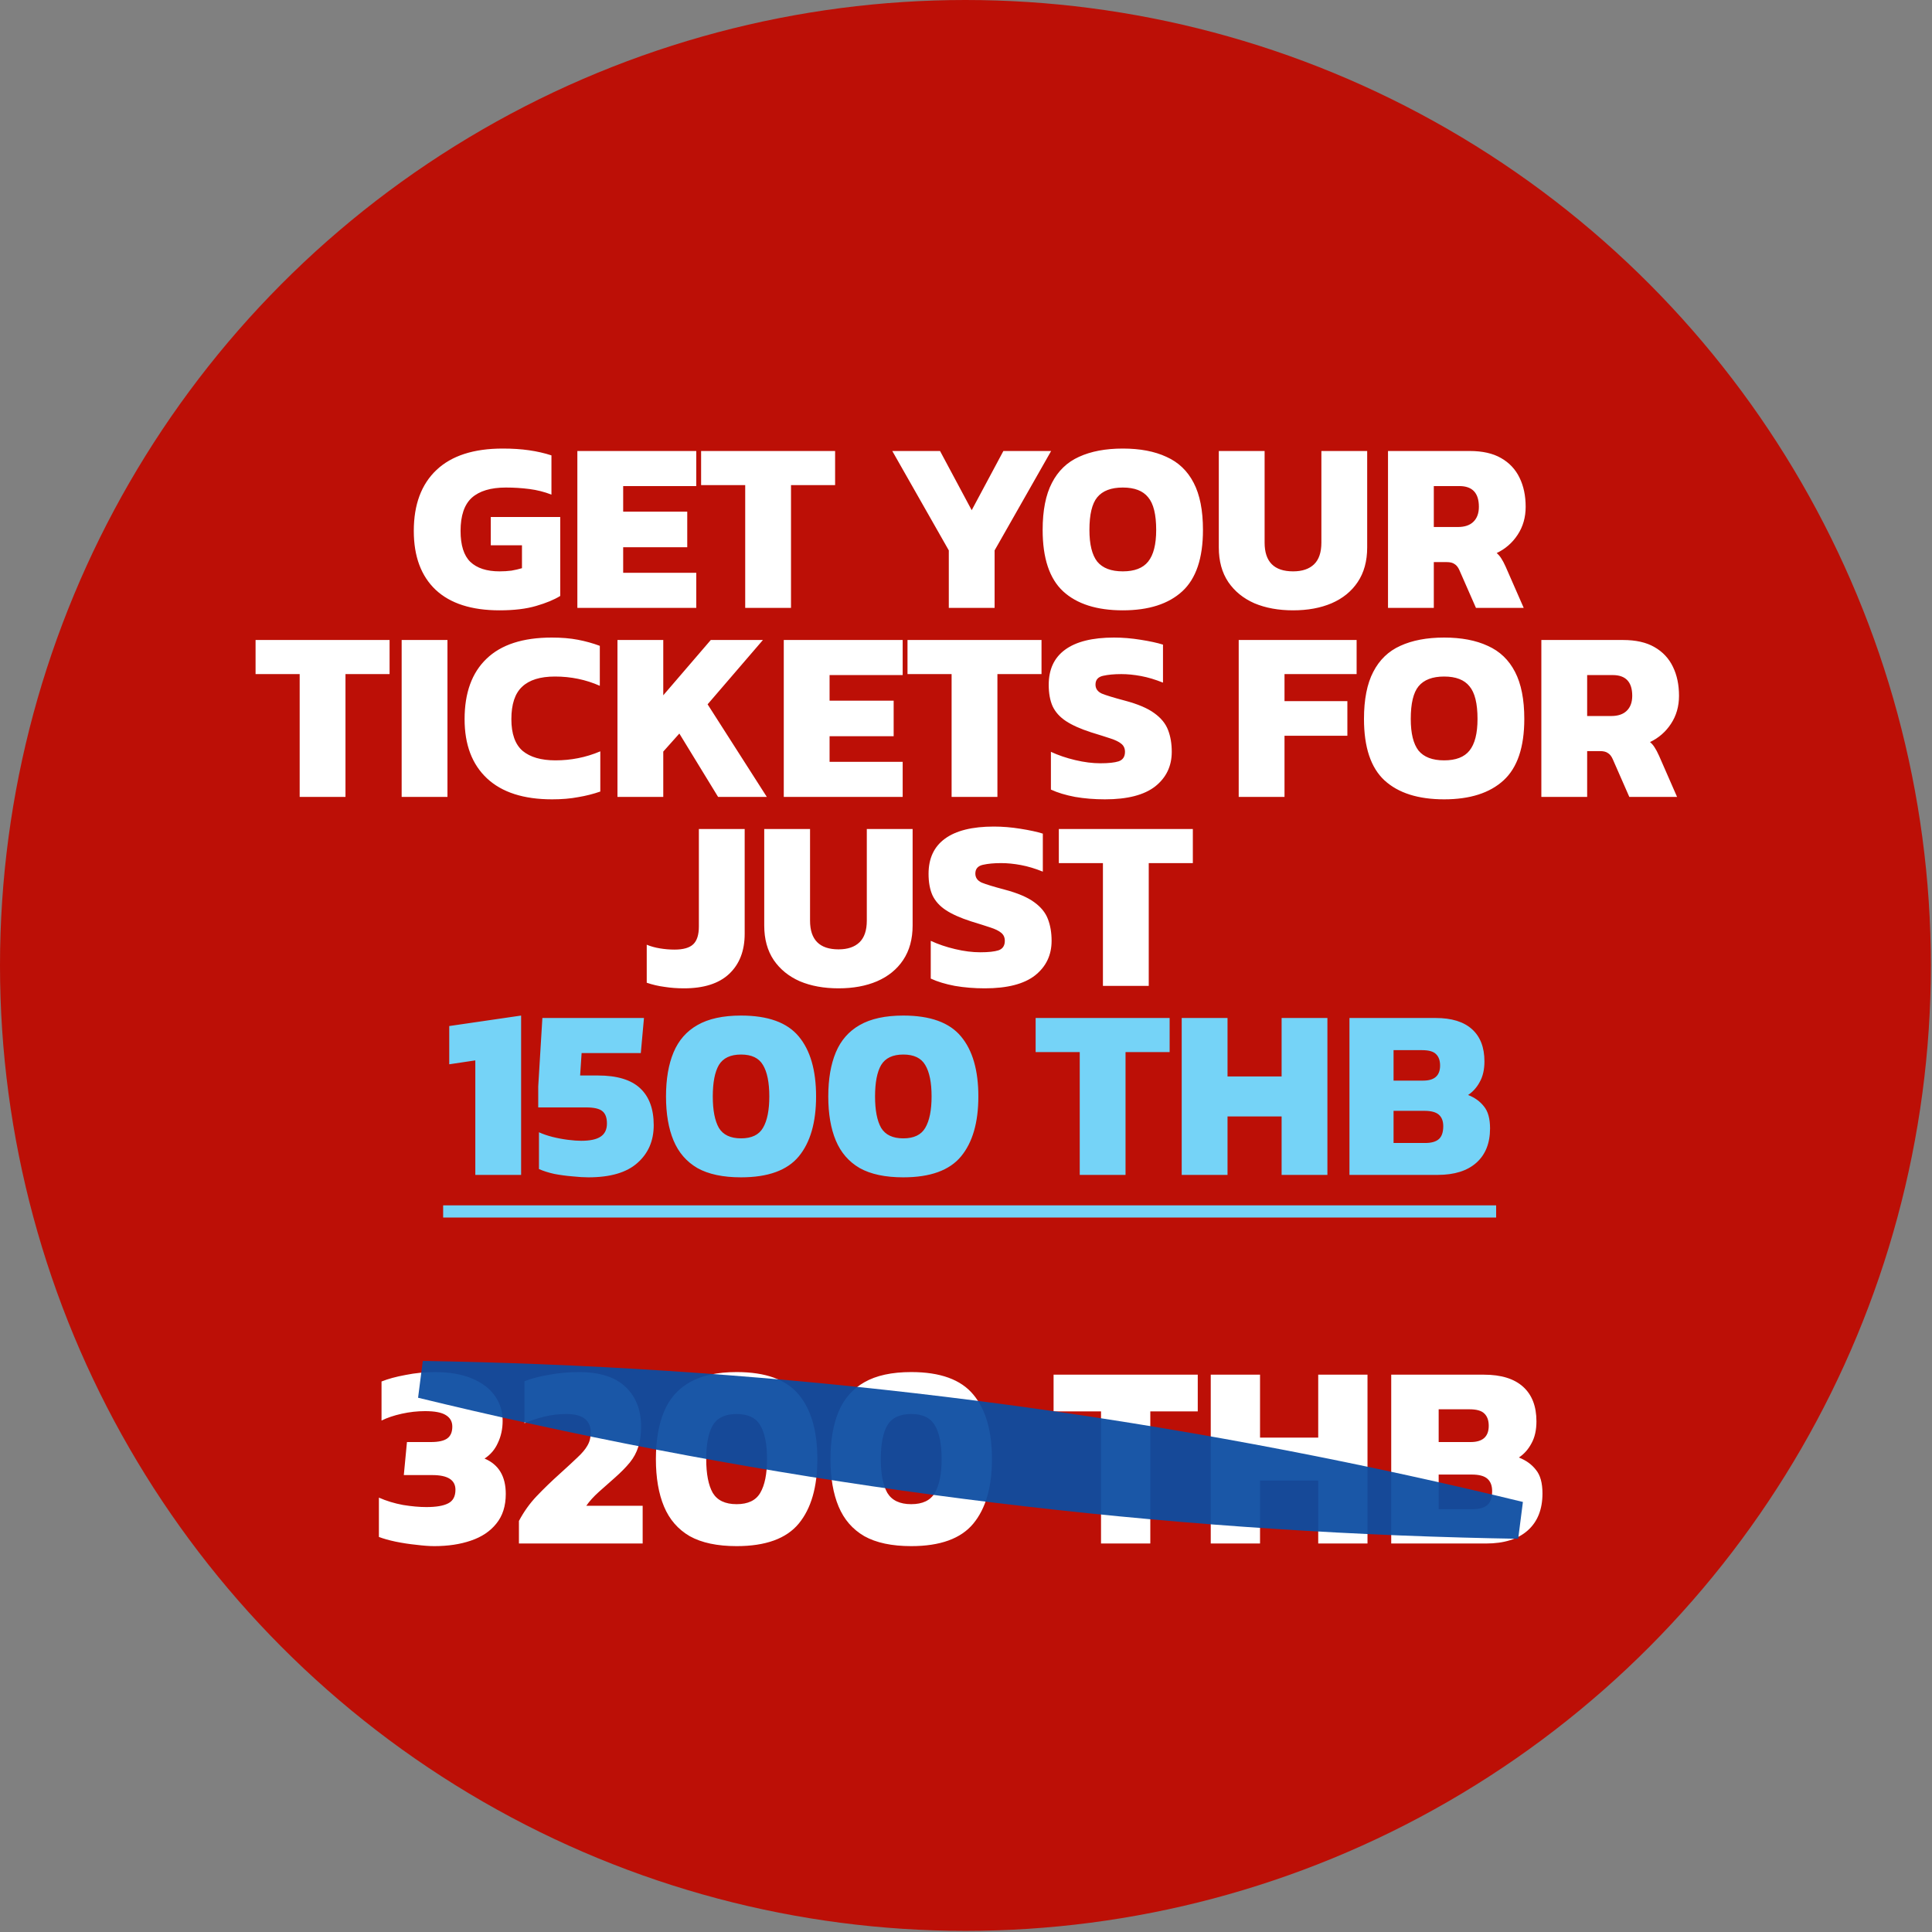
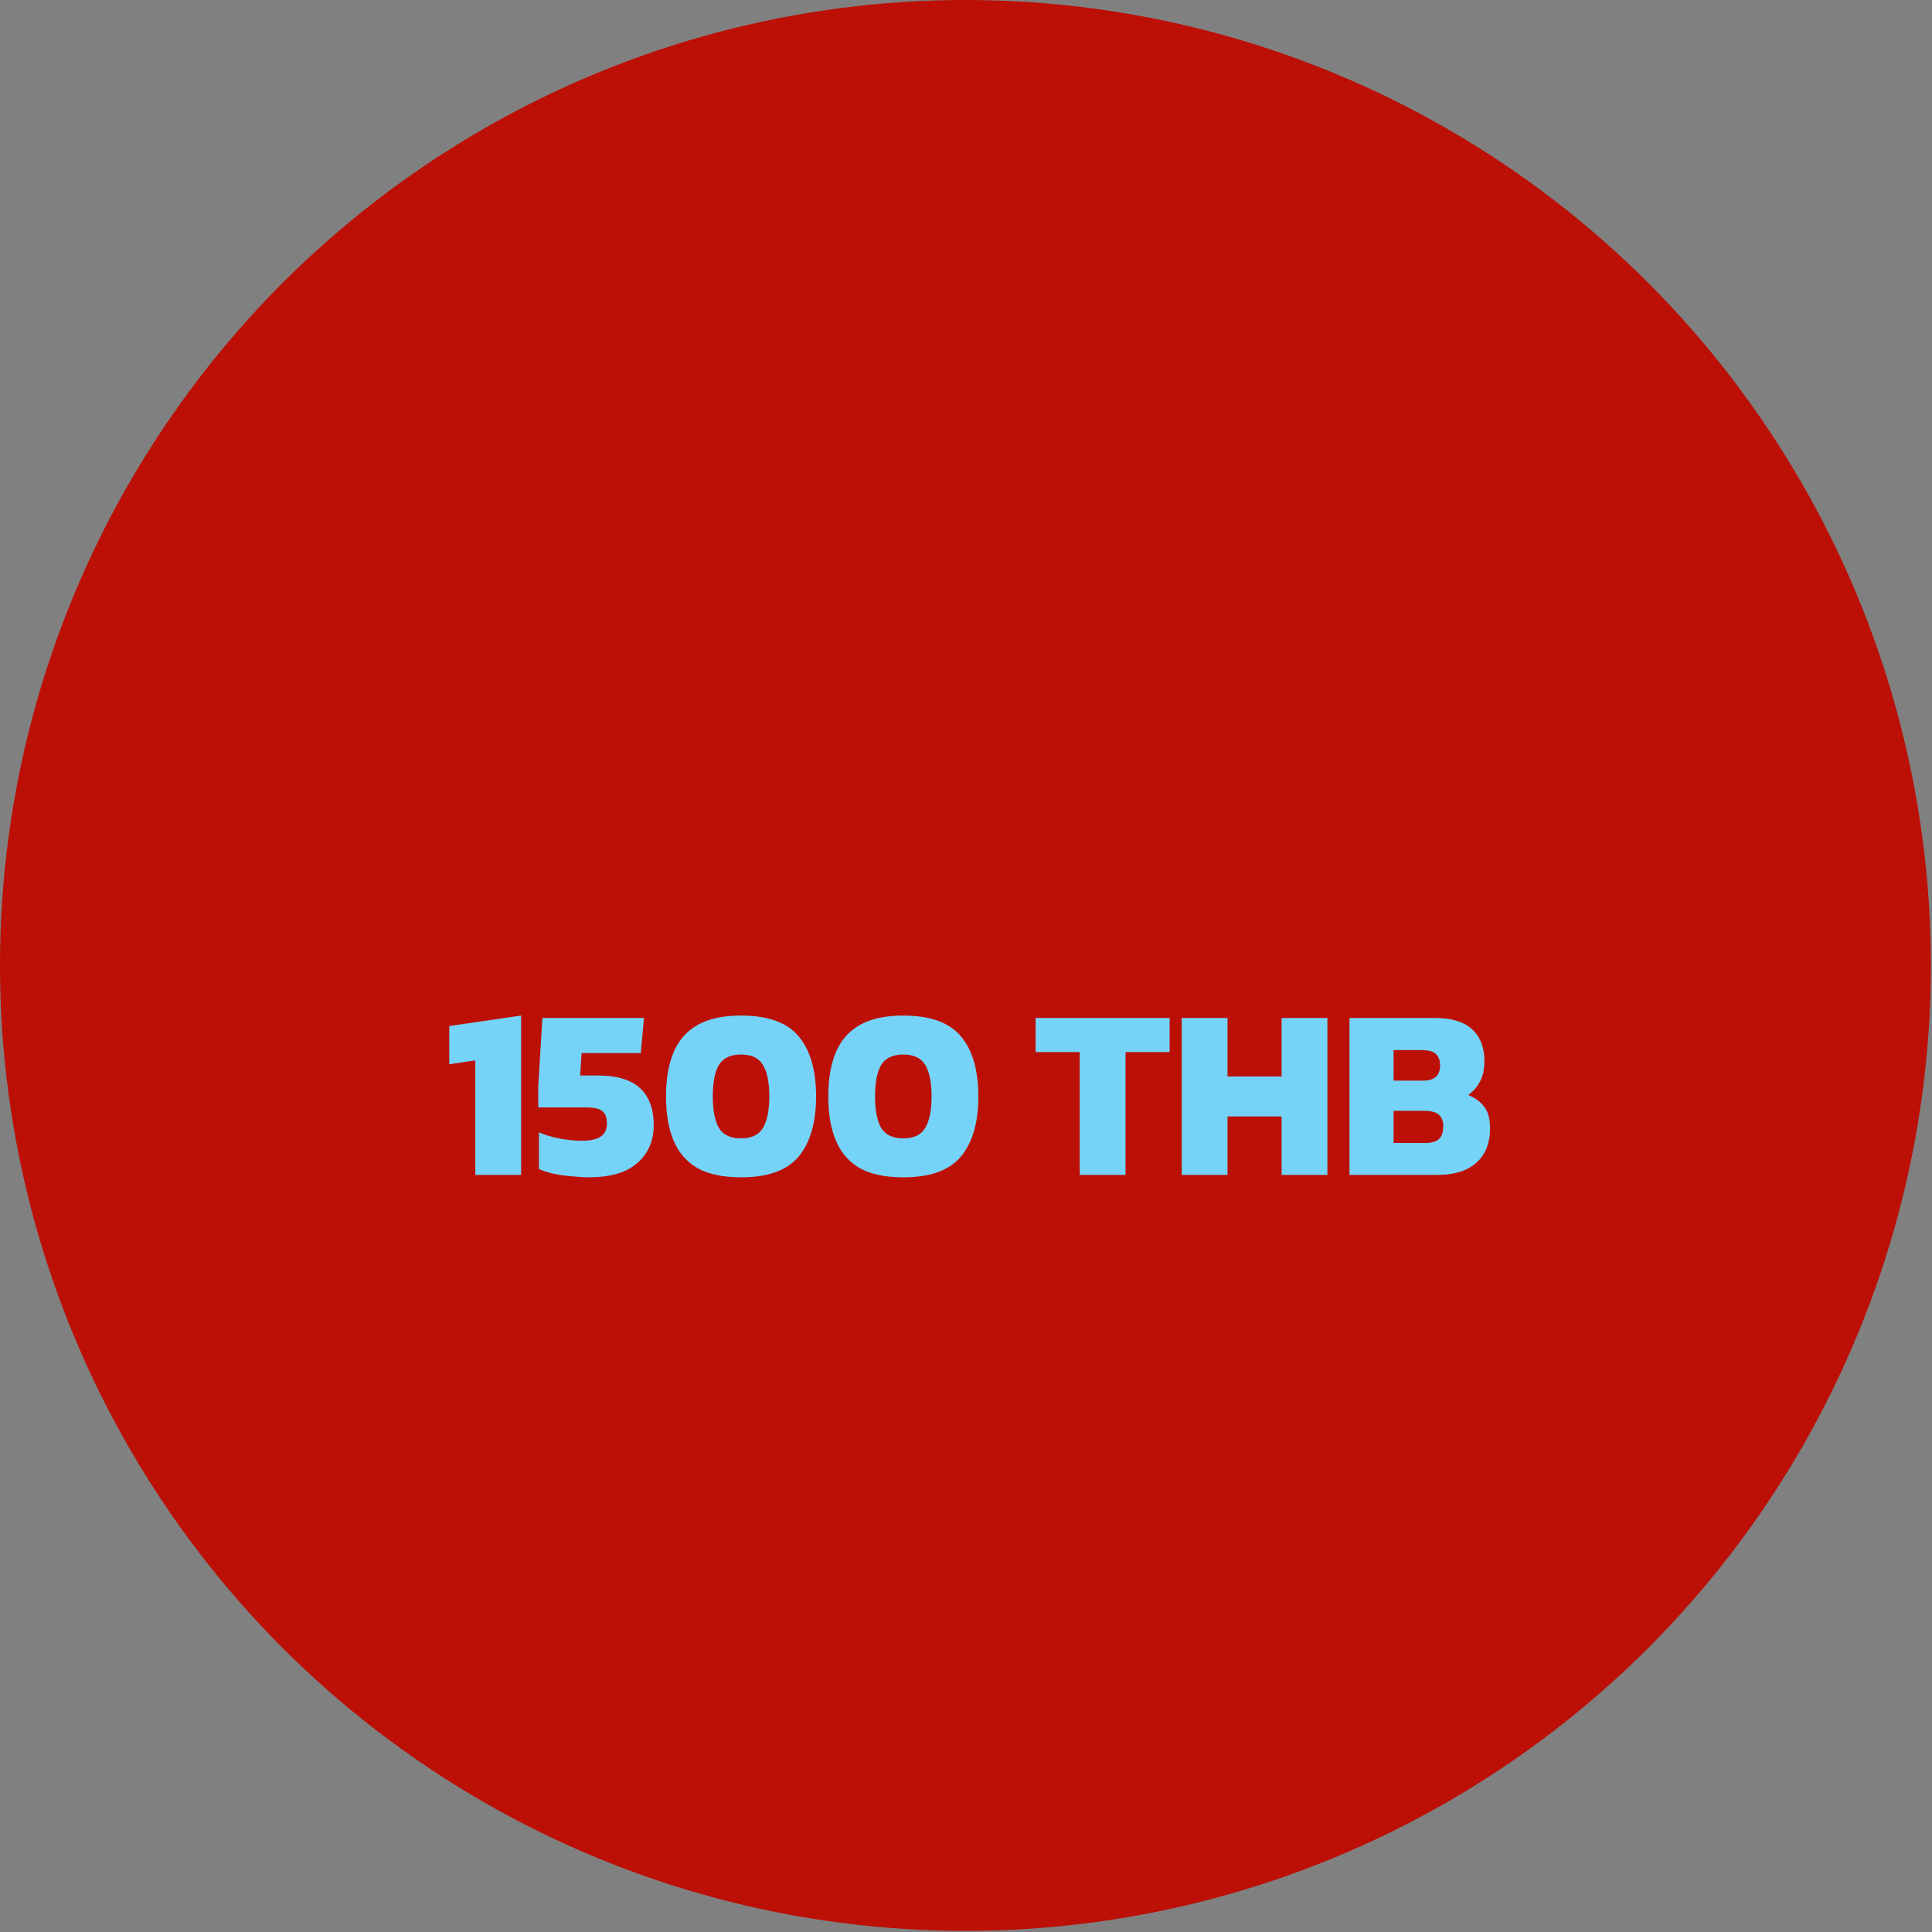
<svg xmlns="http://www.w3.org/2000/svg" width="300" height="300" viewBox="0 0 184 184" fill="none">
  <rect x="0" y="0" width="184" height="184" fill="#808080" stroke="none" />
  <circle cx="91.946" cy="91.946" r="91.946" fill="#BC0F06" />
-   <path d="M47.577 58.127C44.916 58.127 42.889 57.478 41.497 56.178C40.105 54.863 39.409 52.992 39.409 50.563C39.409 48.057 40.128 46.123 41.567 44.762C43.005 43.4 45.109 42.72 47.878 42.72C48.807 42.72 49.642 42.774 50.385 42.882C51.142 42.99 51.854 43.153 52.519 43.37V47.105C51.839 46.842 51.135 46.664 50.408 46.572C49.681 46.479 48.938 46.432 48.18 46.432C46.741 46.432 45.659 46.757 44.931 47.407C44.22 48.057 43.864 49.109 43.864 50.563C43.864 51.924 44.173 52.906 44.792 53.51C45.426 54.113 46.355 54.415 47.577 54.415C47.979 54.415 48.358 54.391 48.714 54.345C49.07 54.283 49.402 54.206 49.712 54.113V51.932H46.741V49.24H53.355V56.758C52.782 57.114 52.017 57.431 51.057 57.71C50.114 57.988 48.953 58.127 47.577 58.127ZM54.987 57.895V42.952H66.311V46.293H59.35V48.73H65.452V52.117H59.35V54.554H66.311V57.895H54.987ZM70.972 57.895V46.2H66.772V42.952H79.534V46.2H75.334V57.895H70.972ZM90.362 57.895V52.419L84.979 42.952H89.527L92.543 48.59L95.56 42.952H100.108L94.724 52.419V57.895H90.362ZM106.934 58.127C104.459 58.127 102.564 57.524 101.249 56.317C99.95 55.111 99.3 53.162 99.3 50.47C99.3 48.614 99.594 47.121 100.182 45.992C100.77 44.847 101.628 44.019 102.757 43.509C103.902 42.983 105.294 42.72 106.934 42.72C108.574 42.72 109.958 42.983 111.088 43.509C112.232 44.019 113.099 44.847 113.687 45.992C114.274 47.121 114.568 48.614 114.568 50.47C114.568 53.162 113.911 55.111 112.596 56.317C111.281 57.524 109.394 58.127 106.934 58.127ZM106.934 54.415C108.048 54.415 108.852 54.105 109.347 53.486C109.858 52.852 110.113 51.847 110.113 50.47C110.113 49 109.858 47.964 109.347 47.361C108.852 46.742 108.048 46.432 106.934 46.432C105.82 46.432 105.008 46.742 104.498 47.361C104.003 47.964 103.755 49 103.755 50.47C103.755 51.847 104.003 52.852 104.498 53.486C105.008 54.105 105.82 54.415 106.934 54.415ZM123.154 58.127C121.762 58.127 120.532 57.903 119.465 57.454C118.413 56.99 117.585 56.317 116.982 55.436C116.378 54.538 116.077 53.44 116.077 52.141V42.952H120.439V51.677C120.439 53.502 121.344 54.415 123.154 54.415C124.02 54.415 124.685 54.19 125.15 53.742C125.614 53.293 125.846 52.605 125.846 51.677V42.952H130.208V52.141C130.208 53.44 129.906 54.538 129.303 55.436C128.715 56.317 127.888 56.99 126.82 57.454C125.768 57.903 124.546 58.127 123.154 58.127ZM132.191 57.895V42.952H139.964C141.186 42.952 142.184 43.176 142.958 43.625C143.747 44.073 144.334 44.7 144.721 45.504C145.108 46.293 145.301 47.214 145.301 48.266C145.301 49.271 145.046 50.161 144.535 50.934C144.04 51.692 143.375 52.272 142.54 52.674C142.71 52.814 142.857 52.984 142.981 53.185C143.105 53.37 143.244 53.633 143.398 53.974L145.116 57.895H140.568L138.99 54.299C138.866 54.02 138.711 53.827 138.526 53.718C138.355 53.595 138.108 53.533 137.783 53.533H136.553V57.895H132.191ZM136.553 50.191H138.85C139.485 50.191 139.972 50.029 140.312 49.704C140.668 49.364 140.846 48.884 140.846 48.266C140.846 46.951 140.227 46.293 138.99 46.293H136.553V50.191ZM28.54 75.895V64.2H24.34V60.952H37.103V64.2H32.903V75.895H28.54ZM38.253 75.895V60.952H42.615V75.895H38.253ZM52.577 76.127C49.87 76.127 47.805 75.462 46.382 74.132C44.959 72.801 44.247 70.922 44.247 68.493C44.247 65.987 44.943 64.069 46.335 62.739C47.727 61.393 49.8 60.72 52.554 60.72C53.482 60.72 54.31 60.789 55.037 60.929C55.764 61.068 56.46 61.261 57.125 61.509V65.314C55.795 64.726 54.372 64.432 52.856 64.432C51.448 64.432 50.404 64.757 49.723 65.407C49.042 66.041 48.702 67.07 48.702 68.493C48.702 69.885 49.058 70.891 49.77 71.51C50.496 72.113 51.541 72.415 52.902 72.415C53.645 72.415 54.364 72.345 55.06 72.206C55.772 72.067 56.475 71.85 57.172 71.556V75.385C56.506 75.617 55.803 75.795 55.06 75.918C54.333 76.058 53.505 76.127 52.577 76.127ZM58.806 75.895V60.952H63.168V66.219L67.693 60.952H72.659L67.391 67.078L73.03 75.895H68.389L64.7 69.862L63.168 71.579V75.895H58.806ZM74.645 75.895V60.952H85.969V64.293H79.007V66.73H85.11V70.117H79.007V72.554H85.969V75.895H74.645ZM90.629 75.895V64.2H86.429V60.952H99.192V64.2H94.992V75.895H90.629ZM105.238 76.127C104.232 76.127 103.281 76.05 102.384 75.895C101.487 75.725 100.721 75.493 100.087 75.199V71.603C100.783 71.927 101.556 72.19 102.407 72.391C103.258 72.593 104.055 72.693 104.797 72.693C105.571 72.693 106.151 72.631 106.537 72.507C106.94 72.368 107.141 72.067 107.141 71.603C107.141 71.278 107.025 71.022 106.793 70.837C106.576 70.651 106.228 70.481 105.748 70.326C105.284 70.172 104.673 69.978 103.915 69.746C102.91 69.421 102.113 69.066 101.525 68.679C100.937 68.292 100.512 67.82 100.249 67.263C100.002 66.706 99.878 66.026 99.878 65.221C99.878 63.752 100.396 62.638 101.432 61.88C102.484 61.106 104.039 60.72 106.097 60.72C106.916 60.72 107.759 60.789 108.626 60.929C109.508 61.068 110.219 61.222 110.761 61.393V65.013C110.033 64.719 109.337 64.51 108.672 64.386C108.007 64.262 107.38 64.2 106.793 64.2C106.112 64.2 105.532 64.254 105.052 64.363C104.573 64.471 104.333 64.75 104.333 65.198C104.333 65.585 104.534 65.871 104.936 66.057C105.354 66.227 106.089 66.451 107.141 66.73C108.363 67.055 109.291 67.449 109.925 67.913C110.575 68.377 111.016 68.919 111.248 69.537C111.48 70.141 111.596 70.829 111.596 71.603C111.596 72.964 111.07 74.062 110.018 74.897C108.966 75.717 107.373 76.127 105.238 76.127ZM117.972 75.895V60.952H129.202V64.2H122.334V66.776H128.321V70.071H122.334V75.895H117.972ZM137.537 76.127C135.062 76.127 133.167 75.524 131.852 74.317C130.552 73.111 129.903 71.162 129.903 68.47C129.903 66.614 130.197 65.121 130.784 63.992C131.372 62.847 132.231 62.019 133.36 61.509C134.505 60.983 135.897 60.72 137.537 60.72C139.177 60.72 140.561 60.983 141.69 61.509C142.835 62.019 143.701 62.847 144.289 63.992C144.877 65.121 145.171 66.614 145.171 68.47C145.171 71.162 144.513 73.111 143.199 74.317C141.884 75.524 139.996 76.127 137.537 76.127ZM137.537 72.415C138.651 72.415 139.455 72.105 139.95 71.487C140.461 70.852 140.716 69.847 140.716 68.47C140.716 67 140.461 65.964 139.95 65.361C139.455 64.742 138.651 64.432 137.537 64.432C136.423 64.432 135.611 64.742 135.1 65.361C134.605 65.964 134.358 67 134.358 68.47C134.358 69.847 134.605 70.852 135.1 71.487C135.611 72.105 136.423 72.415 137.537 72.415ZM146.795 75.895V60.952H154.569C155.791 60.952 156.789 61.176 157.562 61.625C158.351 62.073 158.939 62.7 159.326 63.504C159.712 64.293 159.906 65.214 159.906 66.266C159.906 67.271 159.65 68.161 159.14 68.934C158.645 69.692 157.98 70.272 157.144 70.674C157.315 70.814 157.462 70.984 157.585 71.185C157.709 71.371 157.848 71.633 158.003 71.974L159.72 75.895H155.172L153.594 72.299C153.47 72.02 153.316 71.827 153.13 71.719C152.96 71.595 152.712 71.533 152.388 71.533H151.158V75.895H146.795ZM151.158 68.192H153.455C154.089 68.192 154.577 68.029 154.917 67.704C155.273 67.364 155.451 66.884 155.451 66.266C155.451 64.951 154.832 64.293 153.594 64.293H151.158V68.192ZM65.144 94.127C64.494 94.127 63.876 94.081 63.288 93.988C62.7 93.911 62.135 93.779 61.594 93.594V89.974C61.965 90.129 62.383 90.245 62.847 90.322C63.311 90.399 63.775 90.438 64.239 90.438C65.074 90.438 65.67 90.268 66.026 89.927C66.382 89.587 66.559 89.022 66.559 88.234V78.952H70.922V88.93C70.922 90.554 70.427 91.83 69.437 92.758C68.462 93.671 67.031 94.127 65.144 94.127ZM79.862 94.127C78.469 94.127 77.24 93.903 76.172 93.454C75.12 92.99 74.293 92.317 73.689 91.436C73.086 90.538 72.784 89.44 72.784 88.141V78.952H77.147V87.677C77.147 89.502 78.052 90.415 79.862 90.415C80.728 90.415 81.393 90.19 81.857 89.742C82.321 89.293 82.553 88.605 82.553 87.677V78.952H86.916V88.141C86.916 89.44 86.614 90.538 86.011 91.436C85.423 92.317 84.595 92.99 83.528 93.454C82.476 93.903 81.254 94.127 79.862 94.127ZM93.794 94.127C92.789 94.127 91.838 94.05 90.94 93.895C90.043 93.725 89.278 93.493 88.643 93.199V89.603C89.339 89.927 90.113 90.19 90.964 90.391C91.814 90.593 92.611 90.693 93.354 90.693C94.127 90.693 94.707 90.631 95.094 90.507C95.496 90.368 95.697 90.067 95.697 89.603C95.697 89.278 95.581 89.022 95.349 88.837C95.133 88.651 94.785 88.481 94.305 88.326C93.841 88.172 93.23 87.978 92.472 87.746C91.466 87.421 90.67 87.066 90.082 86.679C89.494 86.292 89.069 85.82 88.806 85.263C88.558 84.706 88.434 84.026 88.434 83.221C88.434 81.752 88.953 80.638 89.989 79.88C91.041 79.106 92.596 78.72 94.653 78.72C95.473 78.72 96.316 78.789 97.182 78.929C98.064 79.068 98.776 79.222 99.317 79.393V83.013C98.59 82.719 97.894 82.51 97.229 82.386C96.564 82.262 95.937 82.2 95.349 82.2C94.668 82.2 94.088 82.254 93.609 82.363C93.129 82.471 92.89 82.75 92.89 83.198C92.89 83.585 93.091 83.871 93.493 84.057C93.91 84.227 94.645 84.451 95.697 84.73C96.919 85.055 97.847 85.449 98.482 85.913C99.132 86.377 99.572 86.919 99.804 87.537C100.036 88.141 100.152 88.829 100.152 89.603C100.152 90.964 99.626 92.062 98.575 92.897C97.523 93.717 95.929 94.127 93.794 94.127ZM105.041 93.895V82.2H100.841V78.952H113.604V82.2H109.404V93.895H105.041Z" fill="white" />
  <path d="M45.268 111.895V100.989L42.785 101.361V97.718L49.63 96.72V111.895H45.268ZM56.04 112.127C55.607 112.127 55.097 112.096 54.509 112.034C53.936 111.988 53.364 111.911 52.792 111.802C52.235 111.679 51.748 111.524 51.33 111.338V107.835C51.701 108.005 52.127 108.152 52.606 108.275C53.101 108.399 53.596 108.492 54.091 108.554C54.586 108.616 55.004 108.647 55.344 108.647C56.195 108.647 56.814 108.515 57.2 108.252C57.603 107.989 57.804 107.572 57.804 106.999C57.804 106.458 57.665 106.071 57.386 105.839C57.108 105.591 56.582 105.468 55.808 105.468H51.26V103.472L51.655 96.952H61.331L61.029 100.293H55.391L55.251 102.428H56.945C58.755 102.428 60.093 102.83 60.959 103.635C61.826 104.439 62.259 105.615 62.259 107.162C62.259 108.647 61.741 109.846 60.704 110.758C59.683 111.671 58.129 112.127 56.04 112.127ZM70.576 112.127C68.859 112.127 67.474 111.833 66.422 111.246C65.386 110.642 64.628 109.768 64.148 108.623C63.669 107.479 63.429 106.079 63.429 104.424C63.429 102.768 63.669 101.368 64.148 100.224C64.628 99.079 65.386 98.213 66.422 97.625C67.474 97.021 68.859 96.72 70.576 96.72C73.144 96.72 74.977 97.385 76.075 98.715C77.173 100.03 77.722 101.933 77.722 104.424C77.722 106.899 77.173 108.801 76.075 110.132C74.977 111.462 73.144 112.127 70.576 112.127ZM70.576 108.415C71.581 108.415 72.277 108.082 72.664 107.417C73.066 106.736 73.267 105.738 73.267 104.424C73.267 103.093 73.066 102.095 72.664 101.43C72.277 100.765 71.581 100.432 70.576 100.432C69.57 100.432 68.866 100.765 68.464 101.43C68.077 102.095 67.884 103.093 67.884 104.424C67.884 105.738 68.077 106.736 68.464 107.417C68.866 108.082 69.57 108.415 70.576 108.415ZM86.03 112.127C84.313 112.127 82.928 111.833 81.876 111.246C80.84 110.642 80.082 109.768 79.602 108.623C79.123 107.479 78.883 106.079 78.883 104.424C78.883 102.768 79.123 101.368 79.602 100.224C80.082 99.079 80.84 98.213 81.876 97.625C82.928 97.021 84.313 96.72 86.03 96.72C88.598 96.72 90.431 97.385 91.529 98.715C92.628 100.03 93.177 101.933 93.177 104.424C93.177 106.899 92.628 108.801 91.529 110.132C90.431 111.462 88.598 112.127 86.03 112.127ZM86.03 108.415C87.035 108.415 87.732 108.082 88.118 107.417C88.52 106.736 88.722 105.738 88.722 104.424C88.722 103.093 88.52 102.095 88.118 101.43C87.732 100.765 87.035 100.432 86.03 100.432C85.024 100.432 84.321 100.765 83.918 101.43C83.532 102.095 83.338 103.093 83.338 104.424C83.338 105.738 83.532 106.736 83.918 107.417C84.321 108.082 85.024 108.415 86.03 108.415ZM102.832 111.895V100.2H98.632V96.952H111.394V100.2H107.194V111.895H102.832ZM112.544 111.895V96.952H116.907V102.521H122.058V96.952H126.42V111.895H122.058V106.326H116.907V111.895H112.544ZM128.52 111.895V96.952H136.734C138.25 96.952 139.403 97.308 140.192 98.019C140.981 98.731 141.375 99.752 141.375 101.082C141.375 101.856 141.228 102.505 140.934 103.031C140.656 103.557 140.284 103.975 139.82 104.284C140.455 104.532 140.957 104.895 141.329 105.375C141.715 105.839 141.909 106.535 141.909 107.463C141.909 108.871 141.476 109.962 140.609 110.735C139.743 111.509 138.513 111.895 136.92 111.895H128.52ZM132.72 102.915H135.551C136.618 102.915 137.152 102.436 137.152 101.477C137.152 100.997 137.02 100.634 136.757 100.386C136.51 100.139 136.069 100.015 135.435 100.015H132.72V102.915ZM132.72 108.856H135.736C136.324 108.856 136.757 108.732 137.036 108.484C137.314 108.237 137.453 107.827 137.453 107.254C137.453 106.775 137.314 106.411 137.036 106.164C136.757 105.916 136.293 105.793 135.644 105.793H132.72V108.856Z" fill="#75D3F7" />
-   <path d="M42.205 114.796H142.489V115.956H42.205V114.796Z" fill="#75D3F7" />
-   <path d="M41.354 147.25C40.888 147.25 40.322 147.208 39.656 147.125C38.991 147.058 38.333 146.958 37.684 146.825C37.052 146.692 36.519 146.542 36.086 146.376V142.631C36.802 142.947 37.568 143.18 38.383 143.33C39.199 143.463 39.939 143.53 40.605 143.53C41.537 143.53 42.228 143.413 42.677 143.18C43.143 142.947 43.376 142.515 43.376 141.882C43.376 140.95 42.644 140.484 41.179 140.484H38.458L38.758 137.338H41.029C41.762 137.338 42.286 137.222 42.602 136.989C42.919 136.756 43.077 136.381 43.077 135.865C43.077 135.383 42.868 135.017 42.452 134.767C42.053 134.517 41.396 134.393 40.48 134.393C39.748 134.393 39.007 134.476 38.258 134.642C37.509 134.809 36.868 135.025 36.336 135.291V131.571C36.952 131.322 37.717 131.114 38.633 130.947C39.548 130.764 40.464 130.673 41.379 130.673C42.777 130.673 43.959 130.872 44.924 131.272C45.889 131.671 46.622 132.221 47.121 132.92C47.62 133.619 47.87 134.417 47.87 135.316C47.87 136.082 47.72 136.781 47.42 137.413C47.138 138.046 46.713 138.545 46.147 138.911C47.495 139.477 48.169 140.601 48.169 142.282C48.169 143.43 47.87 144.37 47.271 145.103C46.688 145.835 45.881 146.376 44.849 146.725C43.834 147.075 42.669 147.25 41.354 147.25ZM49.422 147V144.853C49.888 143.971 50.454 143.18 51.12 142.481C51.786 141.782 52.526 141.067 53.342 140.334C54.024 139.718 54.573 139.211 54.989 138.811C55.422 138.412 55.739 138.037 55.938 137.688C56.155 137.322 56.263 136.906 56.263 136.44C56.263 135.258 55.489 134.667 53.941 134.667C53.225 134.667 52.526 134.75 51.844 134.917C51.178 135.083 50.546 135.291 49.947 135.541V131.546C50.629 131.28 51.428 131.072 52.343 130.922C53.259 130.756 54.182 130.673 55.114 130.673C57.112 130.673 58.601 131.147 59.583 132.096C60.565 133.028 61.056 134.284 61.056 135.865C61.056 136.614 60.965 137.264 60.782 137.813C60.615 138.345 60.349 138.836 59.983 139.286C59.616 139.735 59.142 140.218 58.559 140.734C58.044 141.183 57.536 141.632 57.037 142.082C56.537 142.531 56.138 142.972 55.838 143.405H61.206V147H49.422ZM70.155 147.25C68.308 147.25 66.818 146.933 65.686 146.301C64.571 145.652 63.755 144.712 63.24 143.48C62.724 142.248 62.466 140.742 62.466 138.961C62.466 137.18 62.724 135.674 63.24 134.442C63.755 133.211 64.571 132.279 65.686 131.646C66.818 130.997 68.308 130.673 70.155 130.673C72.918 130.673 74.89 131.388 76.072 132.82C77.253 134.234 77.844 136.282 77.844 138.961C77.844 141.624 77.253 143.671 76.072 145.103C74.89 146.534 72.918 147.25 70.155 147.25ZM70.155 143.255C71.237 143.255 71.986 142.897 72.402 142.182C72.835 141.449 73.051 140.376 73.051 138.961C73.051 137.53 72.835 136.456 72.402 135.741C71.986 135.025 71.237 134.667 70.155 134.667C69.073 134.667 68.316 135.025 67.883 135.741C67.467 136.456 67.259 137.53 67.259 138.961C67.259 140.376 67.467 141.449 67.883 142.182C68.316 142.897 69.073 143.255 70.155 143.255ZM86.782 147.25C84.935 147.25 83.445 146.933 82.314 146.301C81.198 145.652 80.383 144.712 79.867 143.48C79.351 142.248 79.093 140.742 79.093 138.961C79.093 137.18 79.351 135.674 79.867 134.442C80.383 133.211 81.198 132.279 82.314 131.646C83.445 130.997 84.935 130.673 86.782 130.673C89.545 130.673 91.517 131.388 92.699 132.82C93.881 134.234 94.472 136.282 94.472 138.961C94.472 141.624 93.881 143.671 92.699 145.103C91.517 146.534 89.545 147.25 86.782 147.25ZM86.782 143.255C87.864 143.255 88.613 142.897 89.029 142.182C89.462 141.449 89.678 140.376 89.678 138.961C89.678 137.53 89.462 136.456 89.029 135.741C88.613 135.025 87.864 134.667 86.782 134.667C85.7 134.667 84.943 135.025 84.51 135.741C84.094 136.456 83.886 137.53 83.886 138.961C83.886 140.376 84.094 141.449 84.51 142.182C84.943 142.897 85.7 143.255 86.782 143.255ZM104.859 147V134.417H100.341V130.922H114.072V134.417H109.553V147H104.859ZM115.309 147V130.922H120.003V136.914H125.545V130.922H130.238V147H125.545V141.008H120.003V147H115.309ZM132.497 147V130.922H141.335C142.966 130.922 144.206 131.305 145.055 132.071C145.904 132.836 146.328 133.935 146.328 135.366C146.328 136.198 146.17 136.897 145.854 137.463C145.554 138.029 145.155 138.479 144.655 138.811C145.338 139.078 145.879 139.469 146.278 139.985C146.694 140.484 146.902 141.233 146.902 142.232C146.902 143.746 146.436 144.92 145.504 145.752C144.572 146.584 143.249 147 141.535 147H132.497ZM137.016 137.338H140.062C141.21 137.338 141.784 136.822 141.784 135.791C141.784 135.275 141.643 134.884 141.36 134.617C141.094 134.351 140.619 134.218 139.937 134.218H137.016V137.338ZM137.016 143.73H140.261C140.894 143.73 141.36 143.596 141.659 143.33C141.959 143.064 142.109 142.623 142.109 142.007C142.109 141.491 141.959 141.1 141.659 140.834C141.36 140.567 140.861 140.434 140.162 140.434H137.016V143.73Z" fill="white" />
-   <path d="M40.266 129.611C40.116 130.78 39.966 131.949 39.817 133.118C41.538 133.537 43.26 133.946 44.984 134.345C60.498 137.938 76.112 140.741 91.828 142.756C107.544 144.771 123.361 145.997 139.279 146.433C141.048 146.482 142.818 146.521 144.589 146.55C144.739 145.381 144.889 144.212 145.039 143.043C143.317 142.624 141.595 142.215 139.871 141.816C124.358 138.223 108.743 135.419 93.027 133.405C77.311 131.39 61.494 130.164 45.576 129.727C43.807 129.679 42.037 129.64 40.266 129.611Z" fill="#0C4DA2" fill-opacity="0.94" />
</svg>